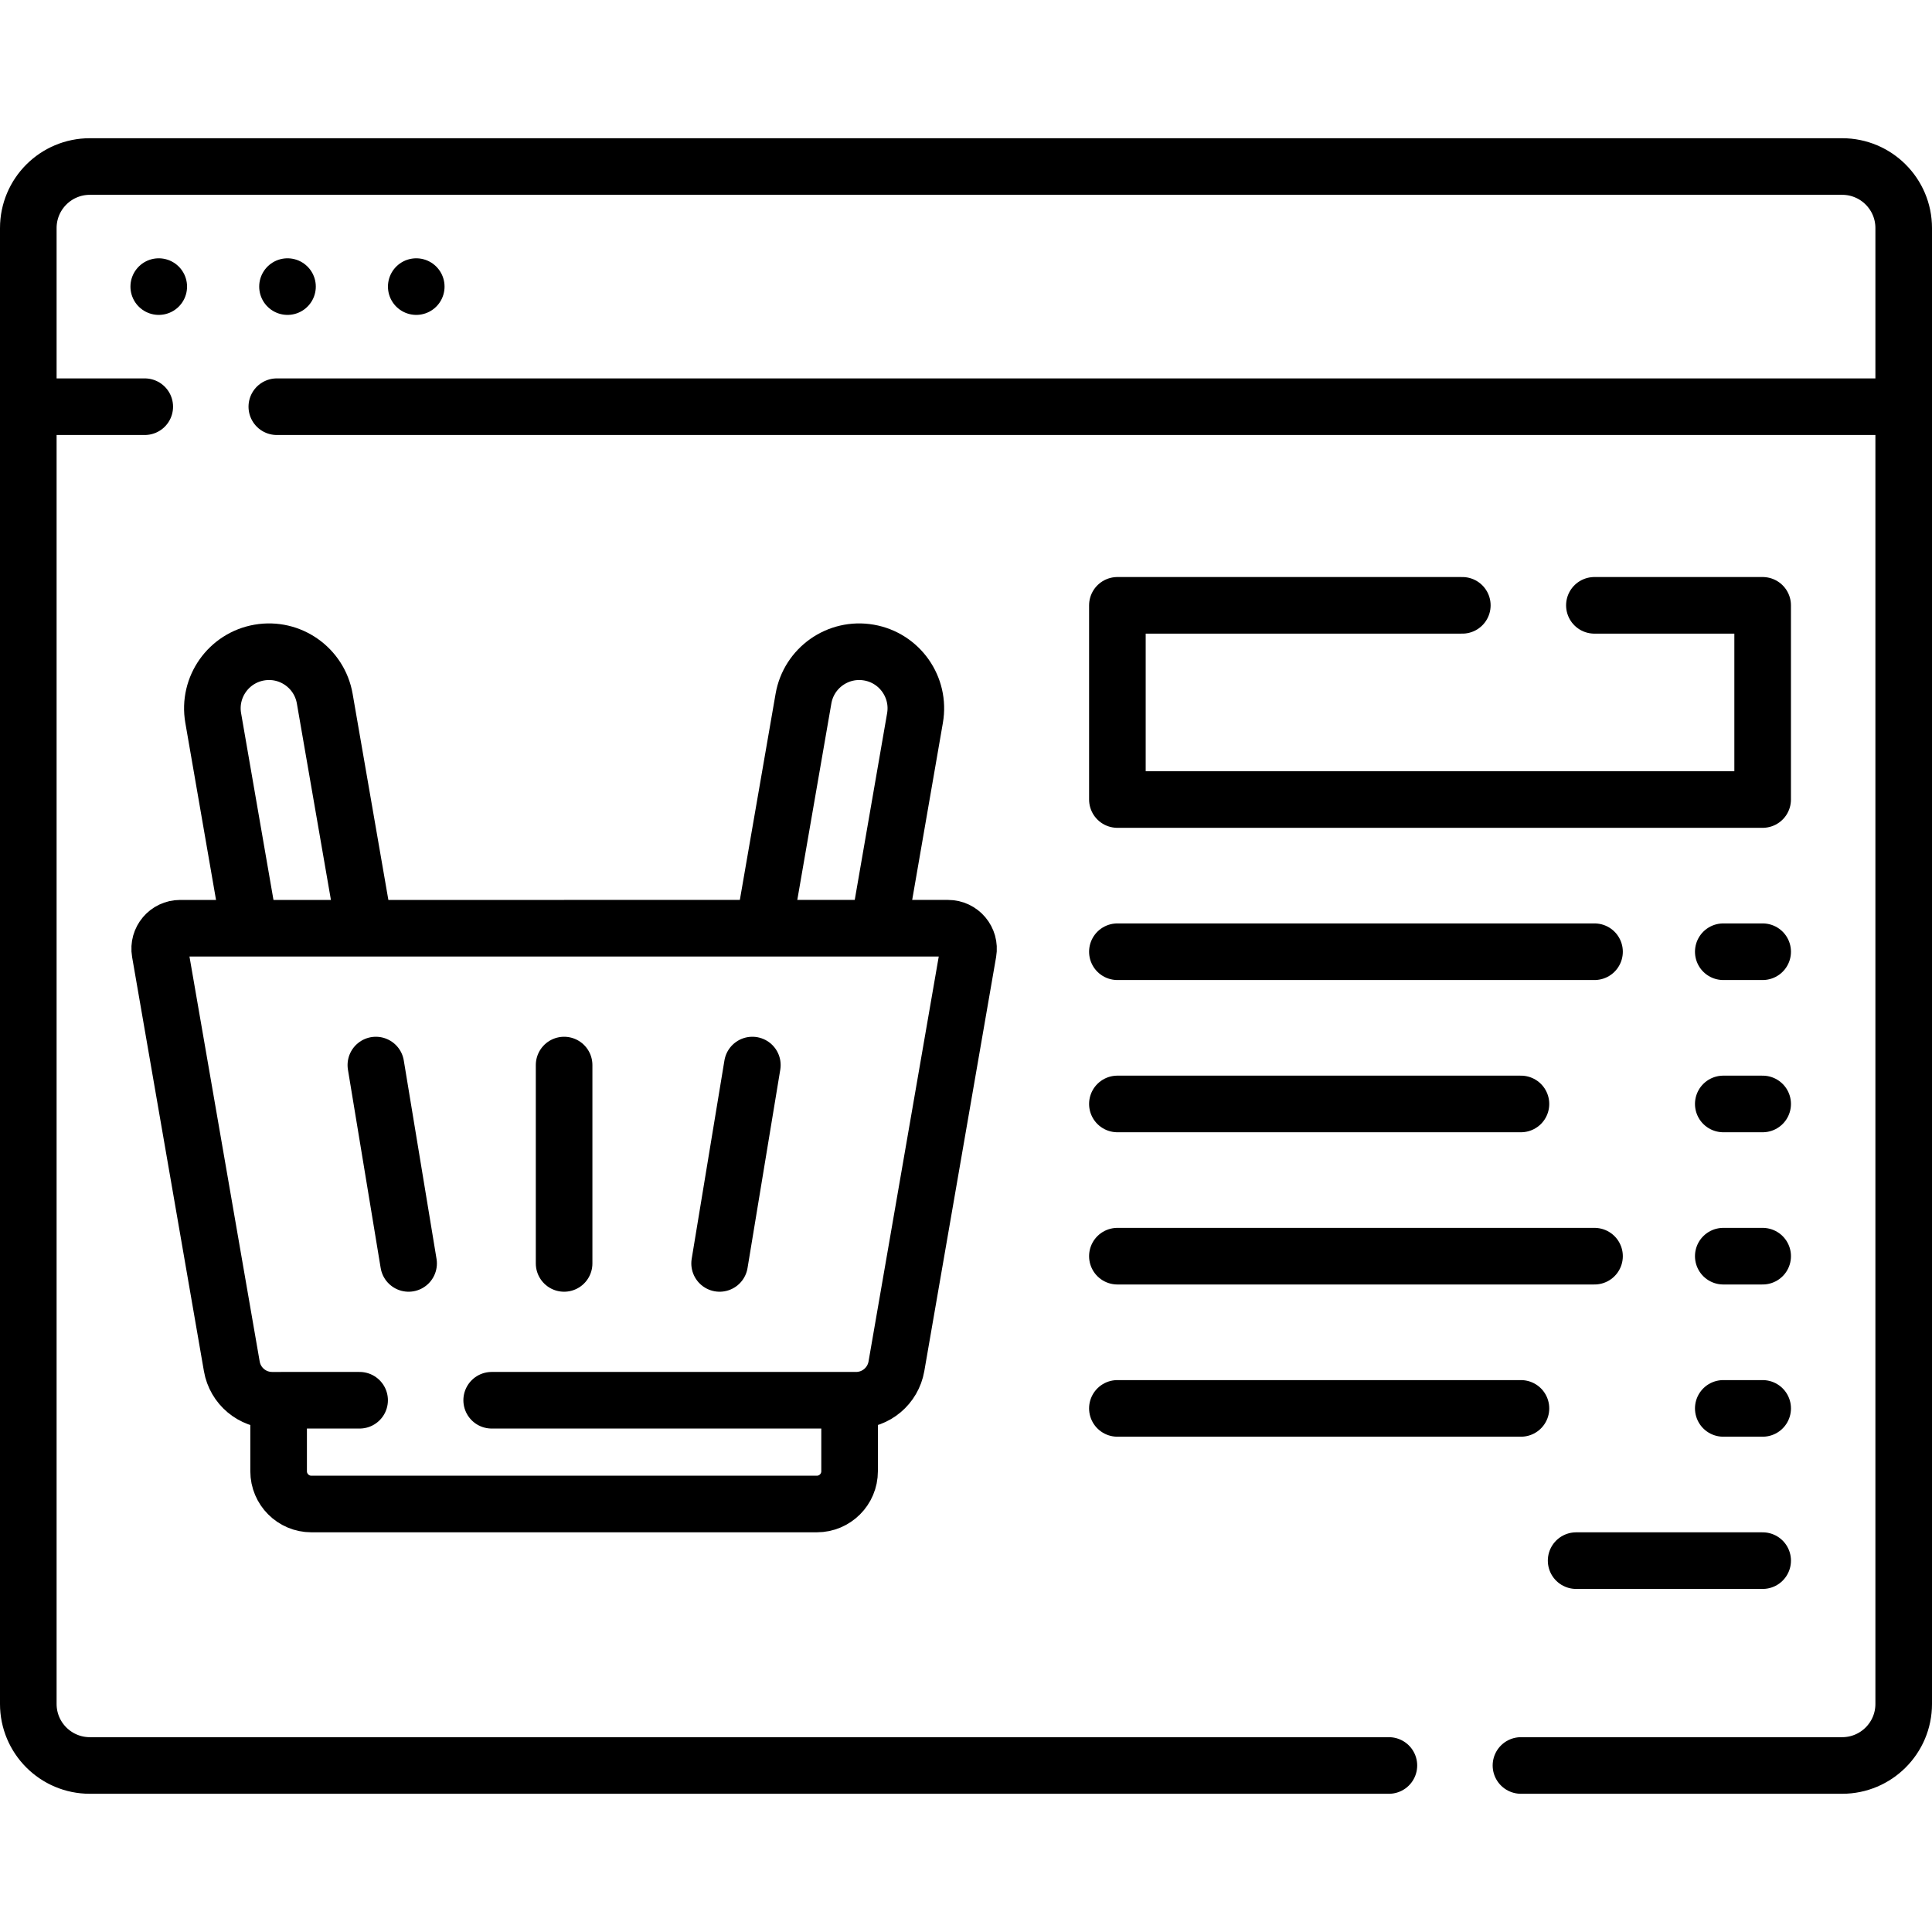
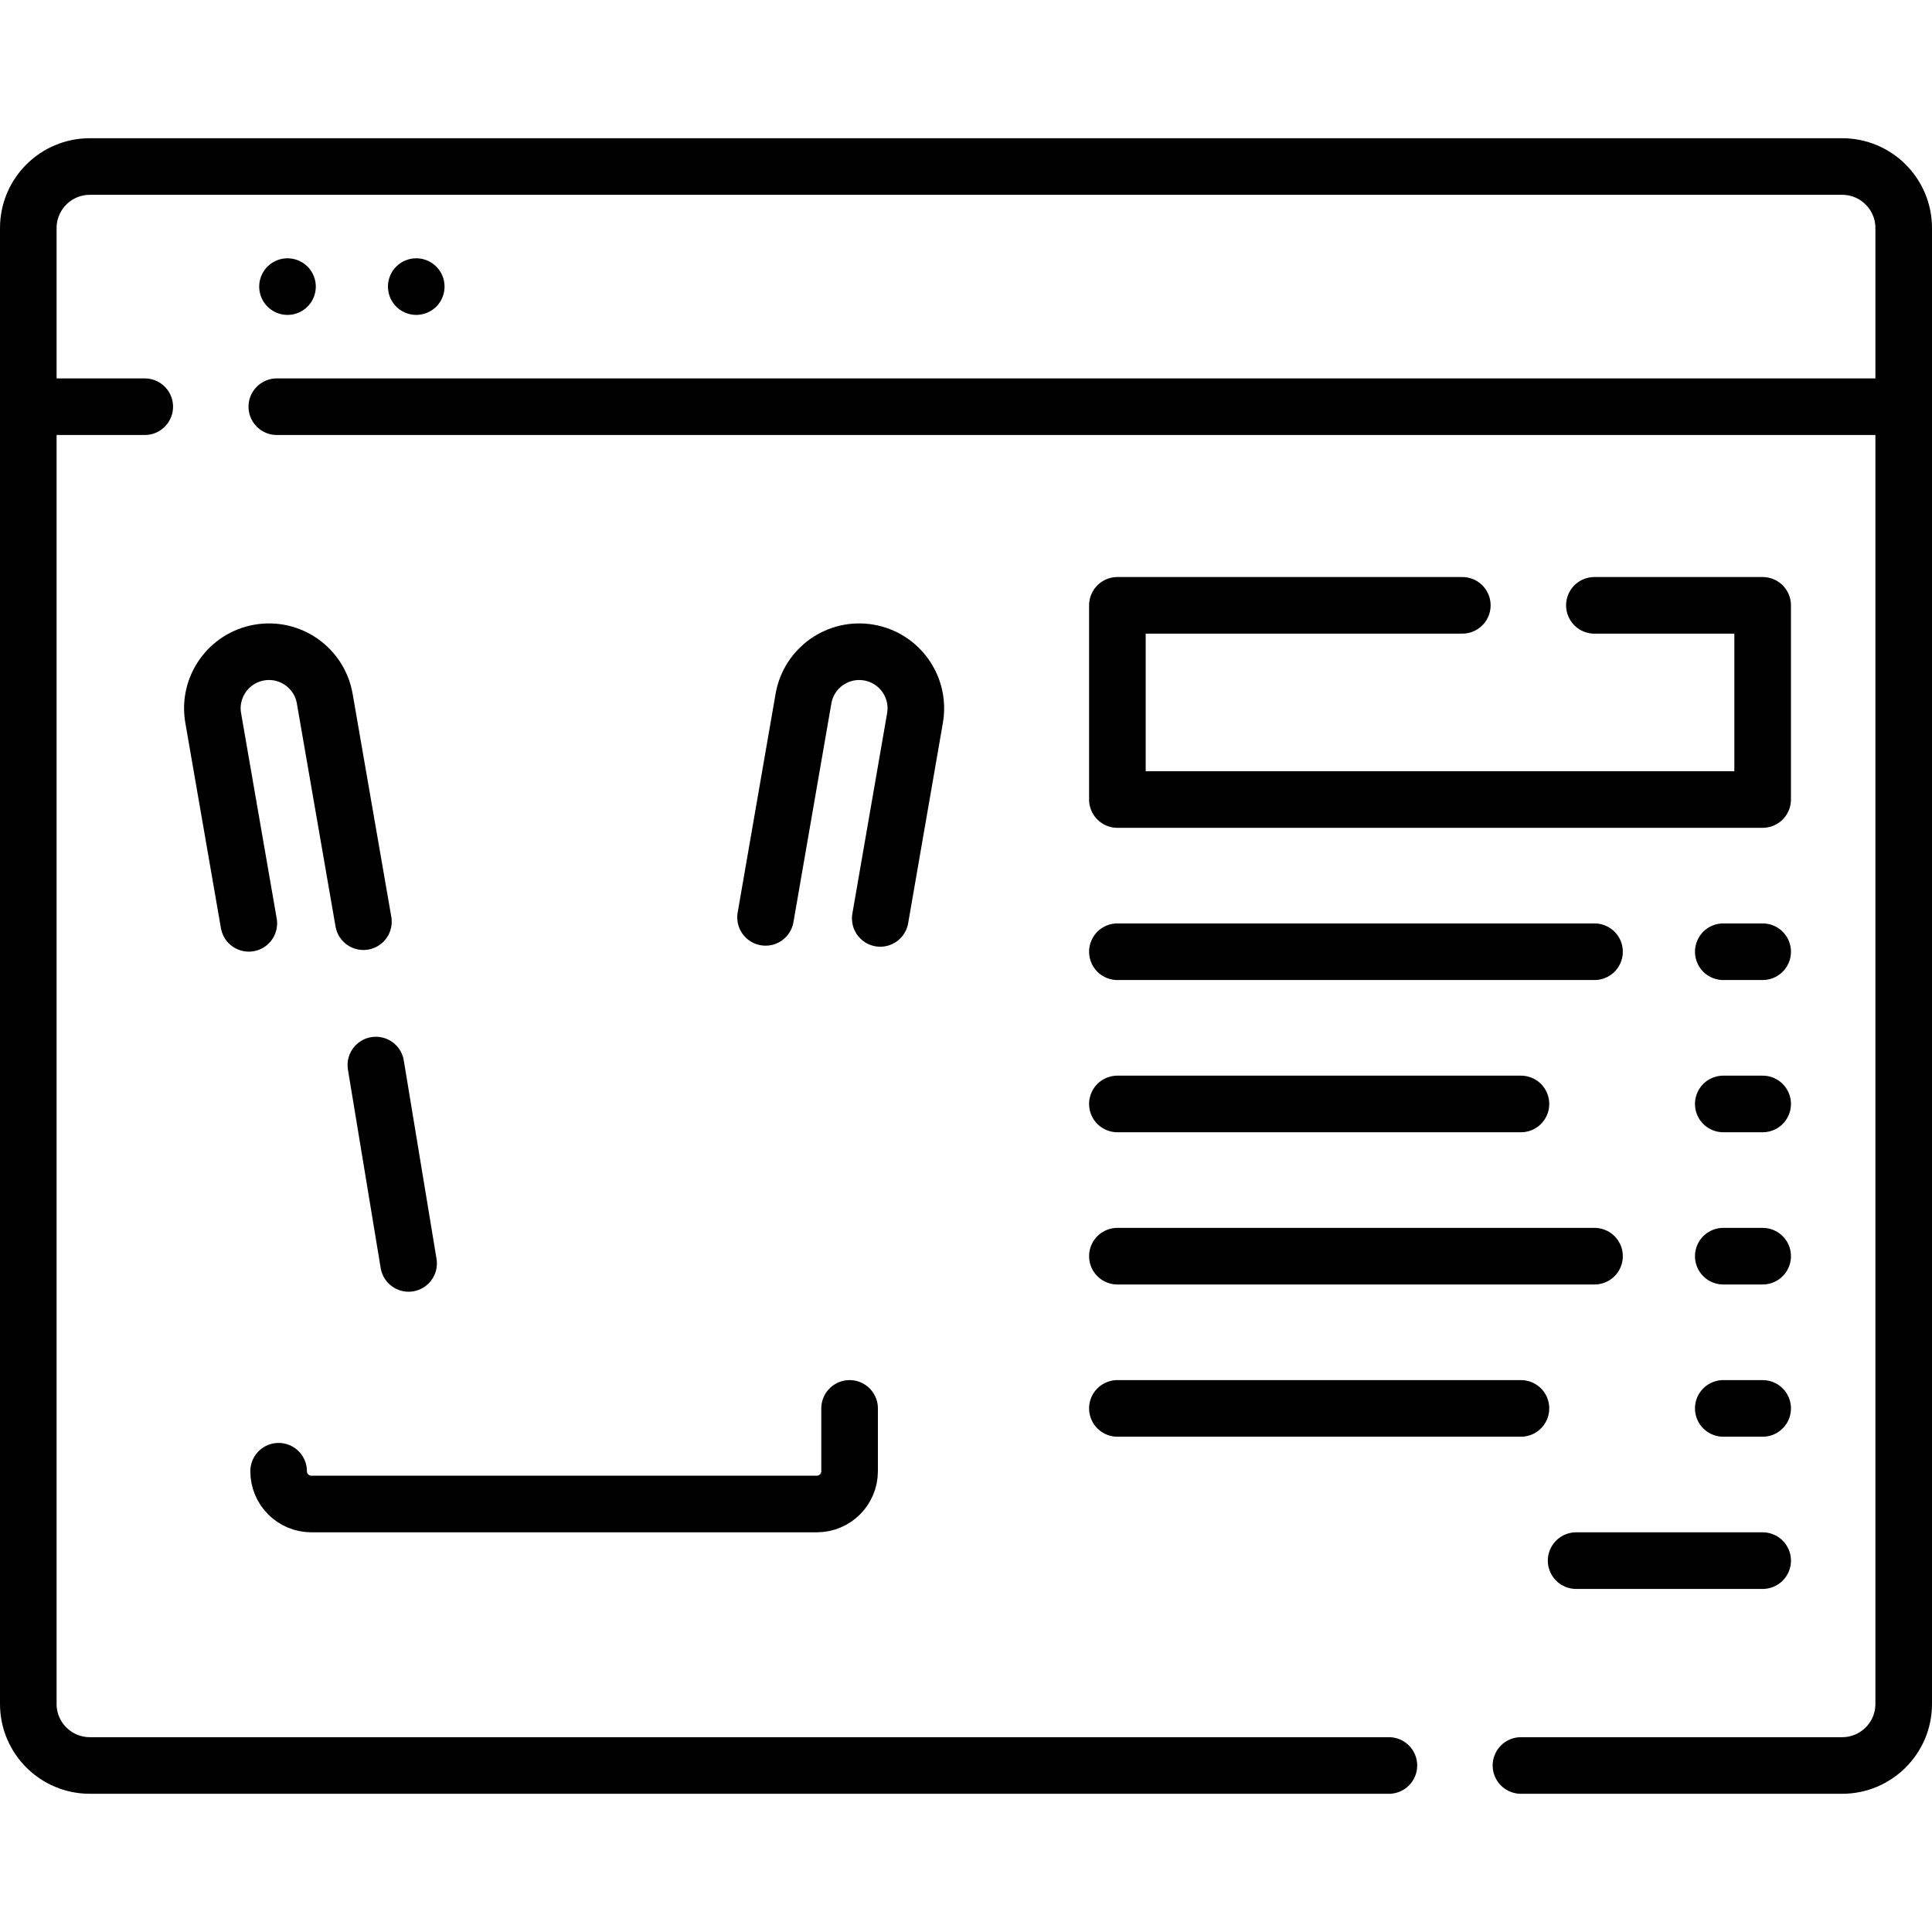
<svg xmlns="http://www.w3.org/2000/svg" version="1.1" id="Capa_1" x="0px" y="0px" viewBox="0 0 512 512" style="enable-background:new 0 0 512 512;" xml:space="preserve" width="512" height="512">
  <g>
    <path style="fill:none;stroke:#000000;stroke-width:15;stroke-linecap:round;stroke-linejoin:round;stroke-miterlimit:10;" d="&#10;&#09;&#09;M368.07,467.87H23.81c-9.01,0-16.31-7.3-16.31-16.31V60.44c0-9.01,7.3-16.31,16.31-16.31h464.38c9.01,0,16.31,7.3,16.31,16.31&#10;&#09;&#09;v391.12c0,9.01-7.3,16.31-16.31,16.31h-85.12" />
    <line style="fill:none;stroke:#000000;stroke-width:15;stroke-linecap:round;stroke-linejoin:round;stroke-miterlimit:10;" x1="38.36" y1="107.78" x2="10.21" y2="107.78" />
    <line style="fill:none;stroke:#000000;stroke-width:15;stroke-linecap:round;stroke-linejoin:round;stroke-miterlimit:10;" x1="501.79" y1="107.78" x2="73.36" y2="107.78" />
    <line style="fill:none;stroke:#000000;stroke-width:15;stroke-linecap:round;stroke-linejoin:round;stroke-miterlimit:10;" x1="110.31" y1="75.952" x2="110.31" y2="75.952" />
    <line style="fill:none;stroke:#000000;stroke-width:15;stroke-linecap:round;stroke-linejoin:round;stroke-miterlimit:10;" x1="76.19" y1="75.952" x2="76.19" y2="75.952" />
-     <line style="fill:none;stroke:#000000;stroke-width:15;stroke-linecap:round;stroke-linejoin:round;stroke-miterlimit:10;" x1="42.07" y1="75.952" x2="42.07" y2="75.952" />
    <path style="fill:none;stroke:#000000;stroke-width:15;stroke-linecap:round;stroke-linejoin:round;stroke-miterlimit:10;" d="&#10;&#09;&#09;M65.938,244.693l-9.435-54.415c-1.415-8.162,4.054-15.927,12.217-17.342c8.166-1.415,15.927,4.054,17.342,12.217l10.248,59.104" />
    <path style="fill:none;stroke:#000000;stroke-width:15;stroke-linecap:round;stroke-linejoin:round;stroke-miterlimit:10;" d="&#10;&#09;&#09;M202.878,243.113l10.05-57.96c1.415-8.162,9.175-13.632,17.342-12.217c8.163,1.415,13.632,9.18,12.217,17.342l-9.209,53.11" />
-     <path style="fill:none;stroke:#000000;stroke-width:15;stroke-linecap:round;stroke-linejoin:round;stroke-miterlimit:10;" d="&#10;&#09;&#09;M225.151,373.241v16.653c0,4.795-3.887,8.683-8.683,8.683H82.52c-4.795,0-8.683-3.887-8.683-8.683v-16.653" />
-     <path style="fill:none;stroke:#000000;stroke-width:15;stroke-linecap:round;stroke-linejoin:round;stroke-miterlimit:10;" d="&#10;&#09;&#09;M130.3,371.08h96.57c5.27,0,9.78-3.79,10.69-8.99l19.03-109.75c0.57-3.32-1.98-6.35-5.35-6.35H47.75c-3.37,0-5.92,3.03-5.35,6.35&#10;&#09;&#09;l19.03,109.75c0.9,5.2,5.41,8.99,10.69,8.99H95.3" />
-     <line style="fill:none;stroke:#000000;stroke-width:15;stroke-linecap:round;stroke-linejoin:round;stroke-miterlimit:10;" x1="149.494" y1="282.251" x2="149.494" y2="334.82" />
+     <path style="fill:none;stroke:#000000;stroke-width:15;stroke-linecap:round;stroke-linejoin:round;stroke-miterlimit:10;" d="&#10;&#09;&#09;M225.151,373.241v16.653c0,4.795-3.887,8.683-8.683,8.683H82.52c-4.795,0-8.683-3.887-8.683-8.683" />
    <line style="fill:none;stroke:#000000;stroke-width:15;stroke-linecap:round;stroke-linejoin:round;stroke-miterlimit:10;" x1="99.607" y1="282.251" x2="108.283" y2="334.82" />
-     <line style="fill:none;stroke:#000000;stroke-width:15;stroke-linecap:round;stroke-linejoin:round;stroke-miterlimit:10;" x1="199.381" y1="282.251" x2="190.705" y2="334.82" />
    <line style="fill:none;stroke:#000000;stroke-width:15;stroke-linecap:round;stroke-linejoin:round;stroke-miterlimit:10;" x1="296.119" y1="252.217" x2="422.565" y2="252.217" />
    <polyline style="fill:none;stroke:#000000;stroke-width:15;stroke-linecap:round;stroke-linejoin:round;stroke-miterlimit:10;" points="&#10;&#09;&#09;422.53,160.42 467.12,160.42 467.12,211.88 296.12,211.88 296.12,160.42 387.53,160.42 &#09;" />
    <line style="fill:none;stroke:#000000;stroke-width:15;stroke-linecap:round;stroke-linejoin:round;stroke-miterlimit:10;" x1="296.119" y1="292.558" x2="403.067" y2="292.558" />
    <line style="fill:none;stroke:#000000;stroke-width:15;stroke-linecap:round;stroke-linejoin:round;stroke-miterlimit:10;" x1="296.119" y1="332.9" x2="422.565" y2="332.9" />
    <line style="fill:none;stroke:#000000;stroke-width:15;stroke-linecap:round;stroke-linejoin:round;stroke-miterlimit:10;" x1="296.119" y1="373.241" x2="403.067" y2="373.241" />
    <line style="fill:none;stroke:#000000;stroke-width:15;stroke-linecap:round;stroke-linejoin:round;stroke-miterlimit:10;" x1="456.686" y1="252.217" x2="467.124" y2="252.217" />
    <line style="fill:none;stroke:#000000;stroke-width:15;stroke-linecap:round;stroke-linejoin:round;stroke-miterlimit:10;" x1="456.686" y1="292.558" x2="467.124" y2="292.558" />
    <line style="fill:none;stroke:#000000;stroke-width:15;stroke-linecap:round;stroke-linejoin:round;stroke-miterlimit:10;" x1="456.686" y1="332.9" x2="467.124" y2="332.9" />
    <line style="fill:none;stroke:#000000;stroke-width:15;stroke-linecap:round;stroke-linejoin:round;stroke-miterlimit:10;" x1="456.686" y1="373.241" x2="467.124" y2="373.241" />
    <line style="fill:none;stroke:#000000;stroke-width:15;stroke-linecap:round;stroke-linejoin:round;stroke-miterlimit:10;" x1="417.69" y1="413.582" x2="467.124" y2="413.582" />
  </g>
</svg>